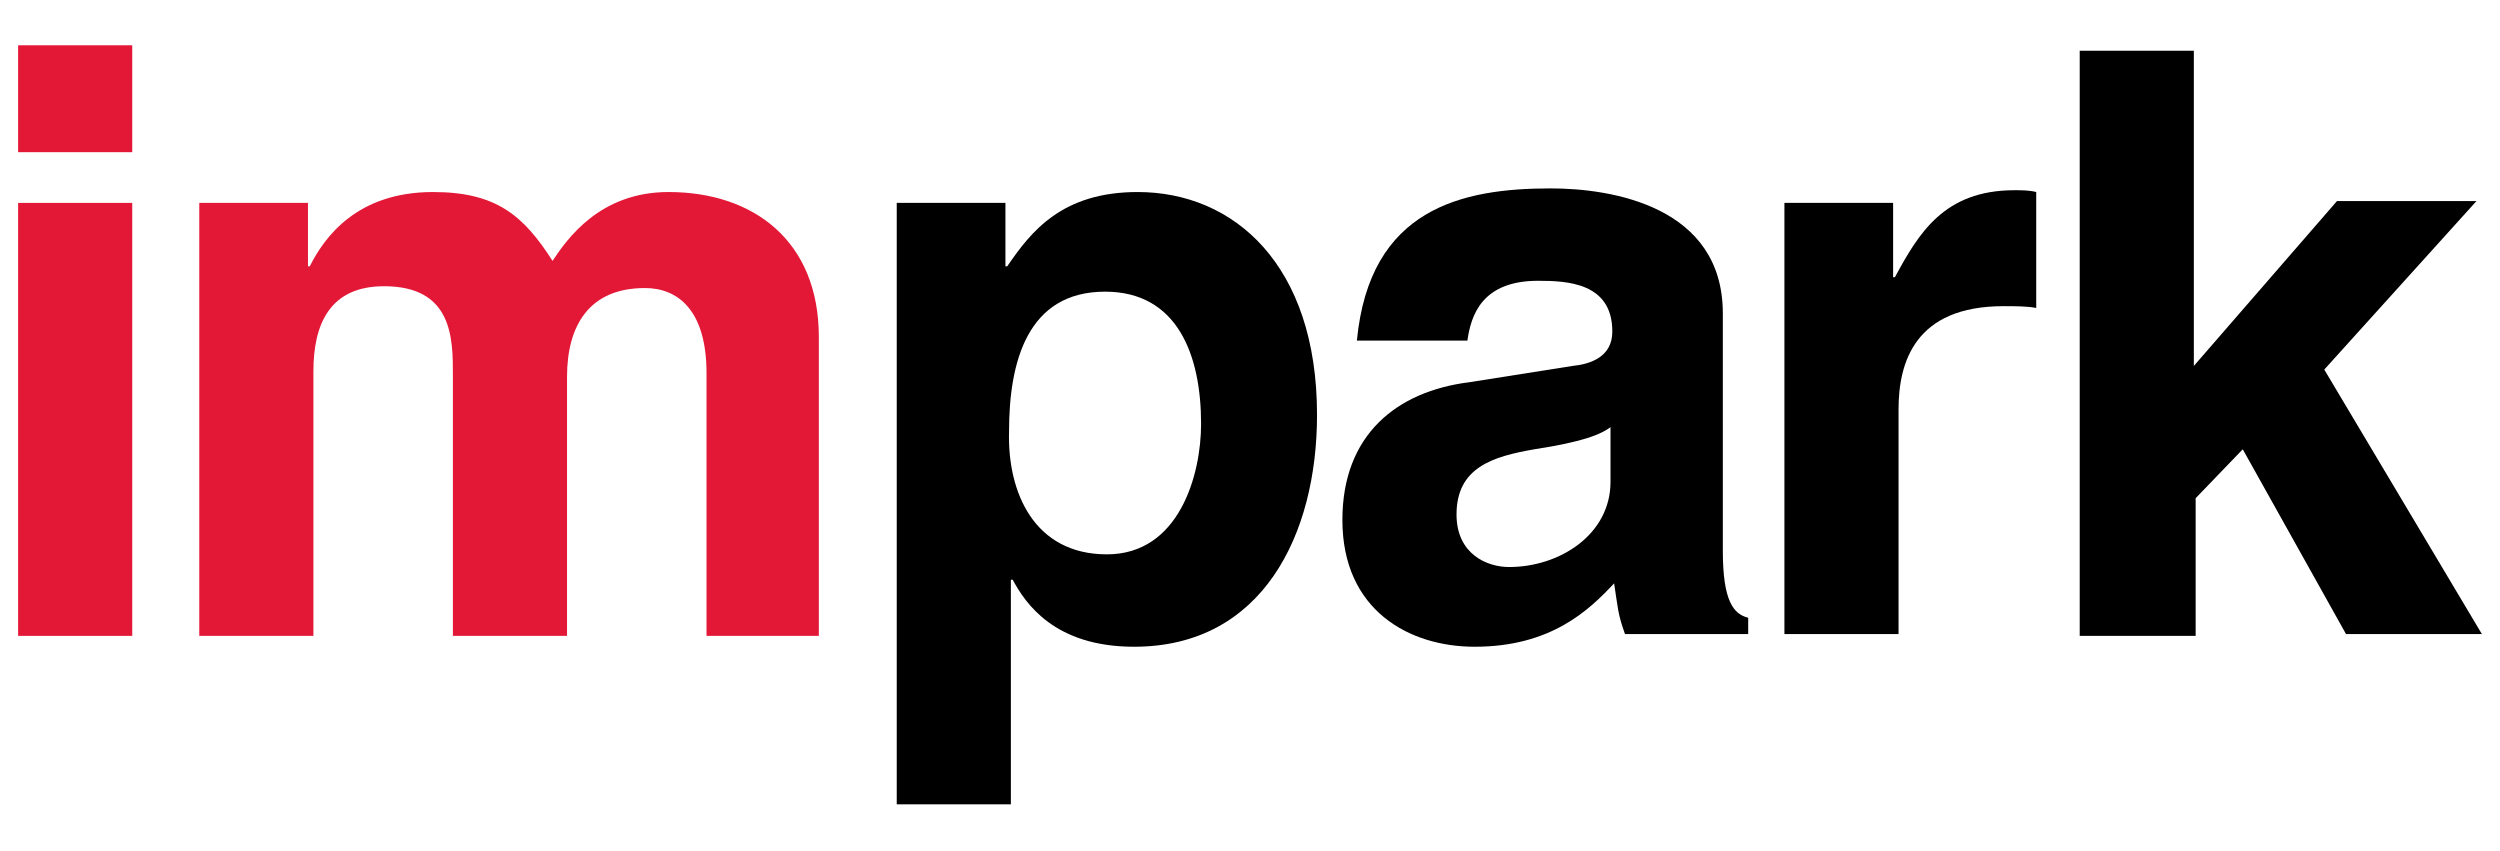
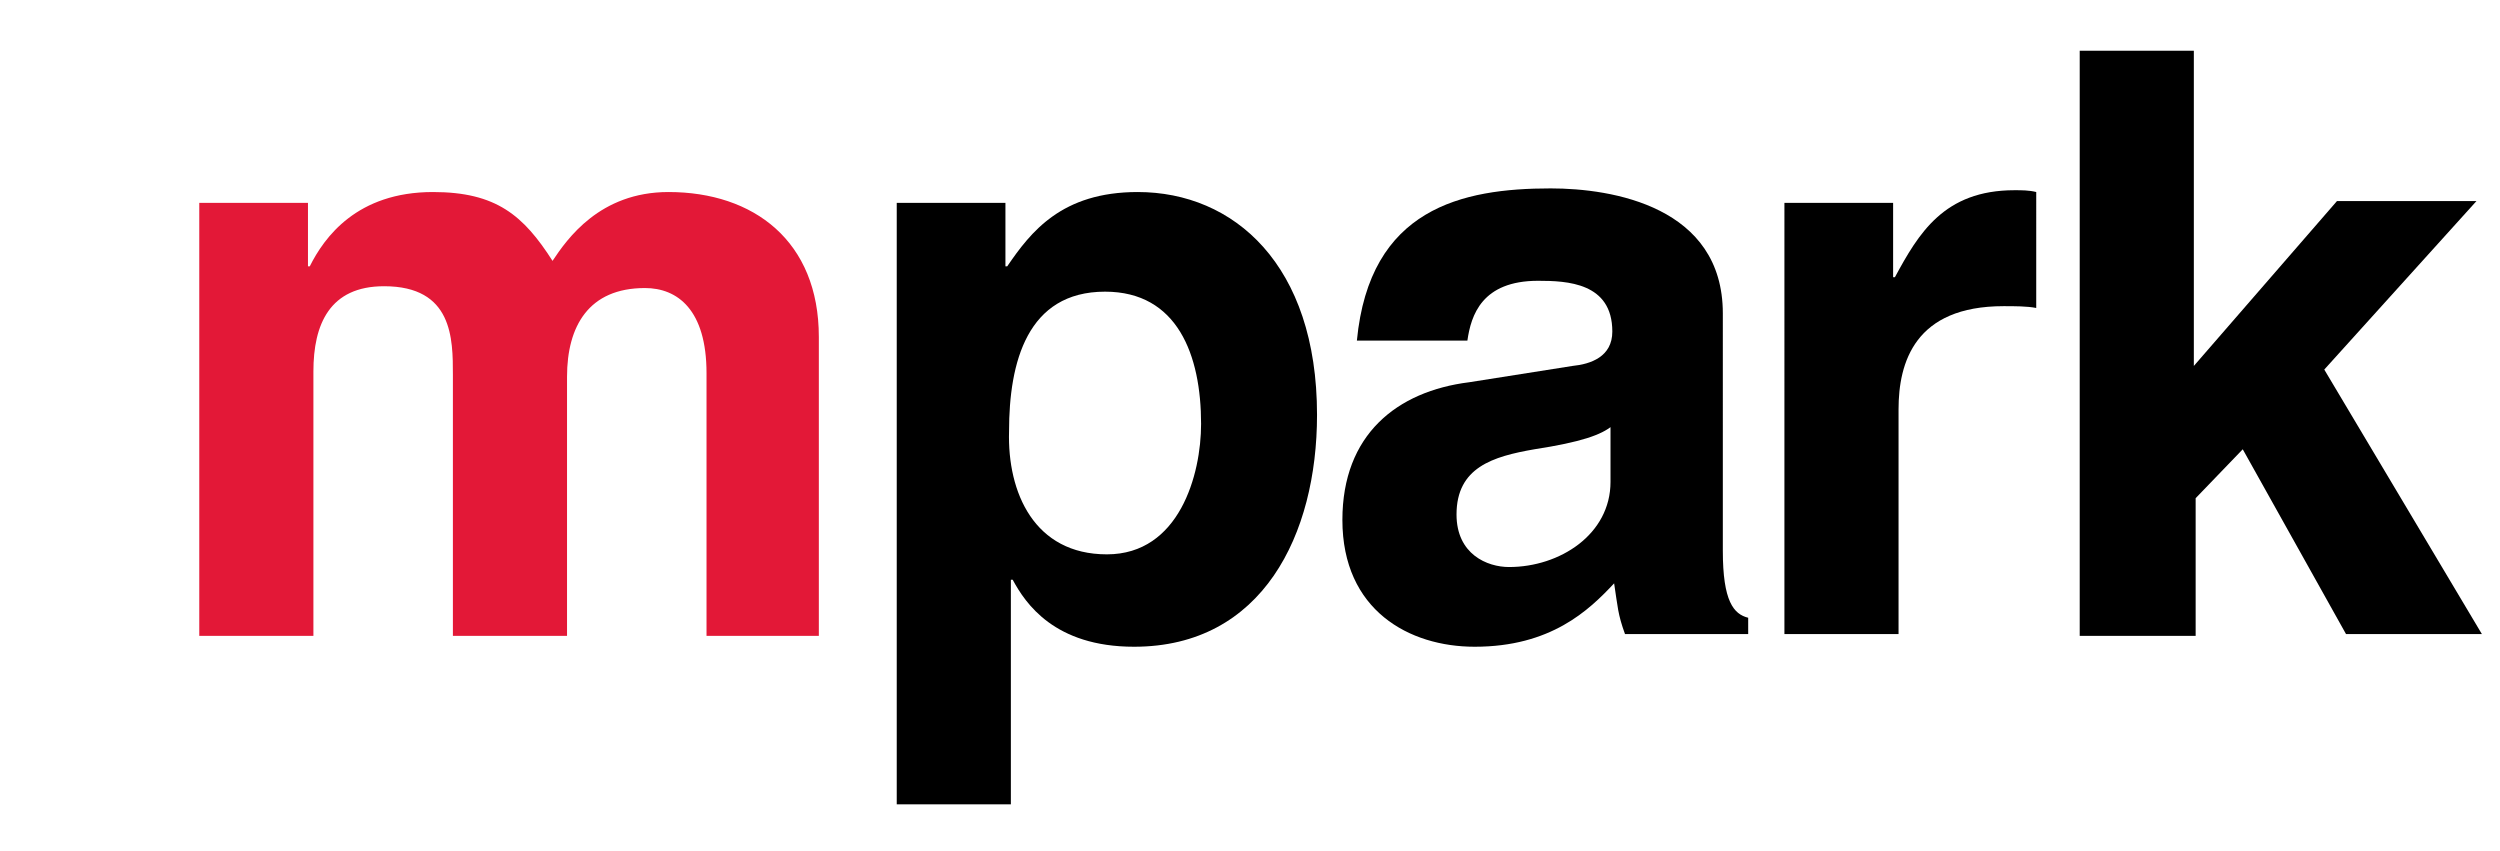
<svg xmlns="http://www.w3.org/2000/svg" version="1.1" x="0px" y="0px" viewBox="0 0 138 47" enable-background="new 0 0 138 47" xml:space="preserve">
  <g>
-     <path fill="#E31837" d="M7.3,8.4H1V2.5h6.3V8.4z M7.3,11.2v23.9H1V11.2H7.3z" />
    <path fill="#E31837" d="M45.3,35.1H39V20.6c0-3.5-1.6-4.7-3.4-4.7c-3.1,0-4.3,2.1-4.3,4.9v14.3H25V20.7c0-2,0-4.9-3.8-4.9   c-3,0-3.9,2.1-3.9,4.7v14.6H11V11.2h6v3.5h0.1c0.8-1.6,2.6-4.1,6.8-4.1c3.5,0,5,1.3,6.6,3.8c0.8-1.2,2.6-3.8,6.4-3.8   c4.7,0,8.3,2.7,8.3,8V35.1z" />
    <path d="M55.6,14.7L55.6,14.7c1.3-1.9,3-4.1,7.2-4.1c5.3,0,9.9,4,9.9,12.3c0,6.6-3,12.8-10.1,12.8c-4.4,0-6-2.4-6.7-3.7h-0.1v12.4   h-6.3V11.2h6V14.7z M61.1,30.6c4,0,5.2-4.4,5.2-7.2c0-3.8-1.3-7.3-5.3-7.3c-4.3,0-5.3,3.9-5.3,7.7C55.6,27.2,57.1,30.6,61.1,30.6z" />
    <path d="M95.1,30.4c0,2.8,0.6,3.5,1.4,3.7v0.9h-6.8c-0.4-1.1-0.4-1.5-0.6-2.8c-1.4,1.5-3.5,3.5-7.7,3.5c-3.6,0-7.3-2-7.3-7   c0-4.7,3-7.1,7-7.6l5.7-0.9c1-0.1,2.2-0.5,2.2-1.9c0-2.7-2.5-2.8-4.1-2.8c-3.1,0-3.7,1.9-3.9,3.3h-6.1c0.7-7.3,5.8-8.4,10.7-8.4   c3.4,0,9.5,1,9.5,6.9V30.4z M89,23.5c-0.6,0.5-1.7,0.9-4.3,1.3c-2.3,0.4-4.3,1-4.3,3.6c0,2.2,1.7,2.9,2.9,2.9   c2.8,0,5.6-1.8,5.6-4.7V23.5z" />
-     <path d="M98.5,11.2h6v4.1h0.1c1.3-2.4,2.7-4.8,6.6-4.8c0.4,0,0.8,0,1.2,0.1V17c-0.5-0.1-1.2-0.1-1.8-0.1c-4.9,0-5.8,3.1-5.8,5.7   v12.4h-6.3V11.2z" />
+     <path d="M98.5,11.2h6v4.1h0.1c1.3-2.4,2.7-4.8,6.6-4.8c0.4,0,0.8,0,1.2,0.1V17c-0.5-0.1-1.2-0.1-1.8-0.1c-4.9,0-5.8,3.1-5.8,5.7   v12.4h-6.3z" />
    <path d="M121.1,35.1h-6.3V2.8h6.3v17.4l7.9-9.1h7.7l-8.4,9.3l8.7,14.6h-7.5l-5.7-10.2l-2.6,2.7V35.1z" />
  </g>
</svg>